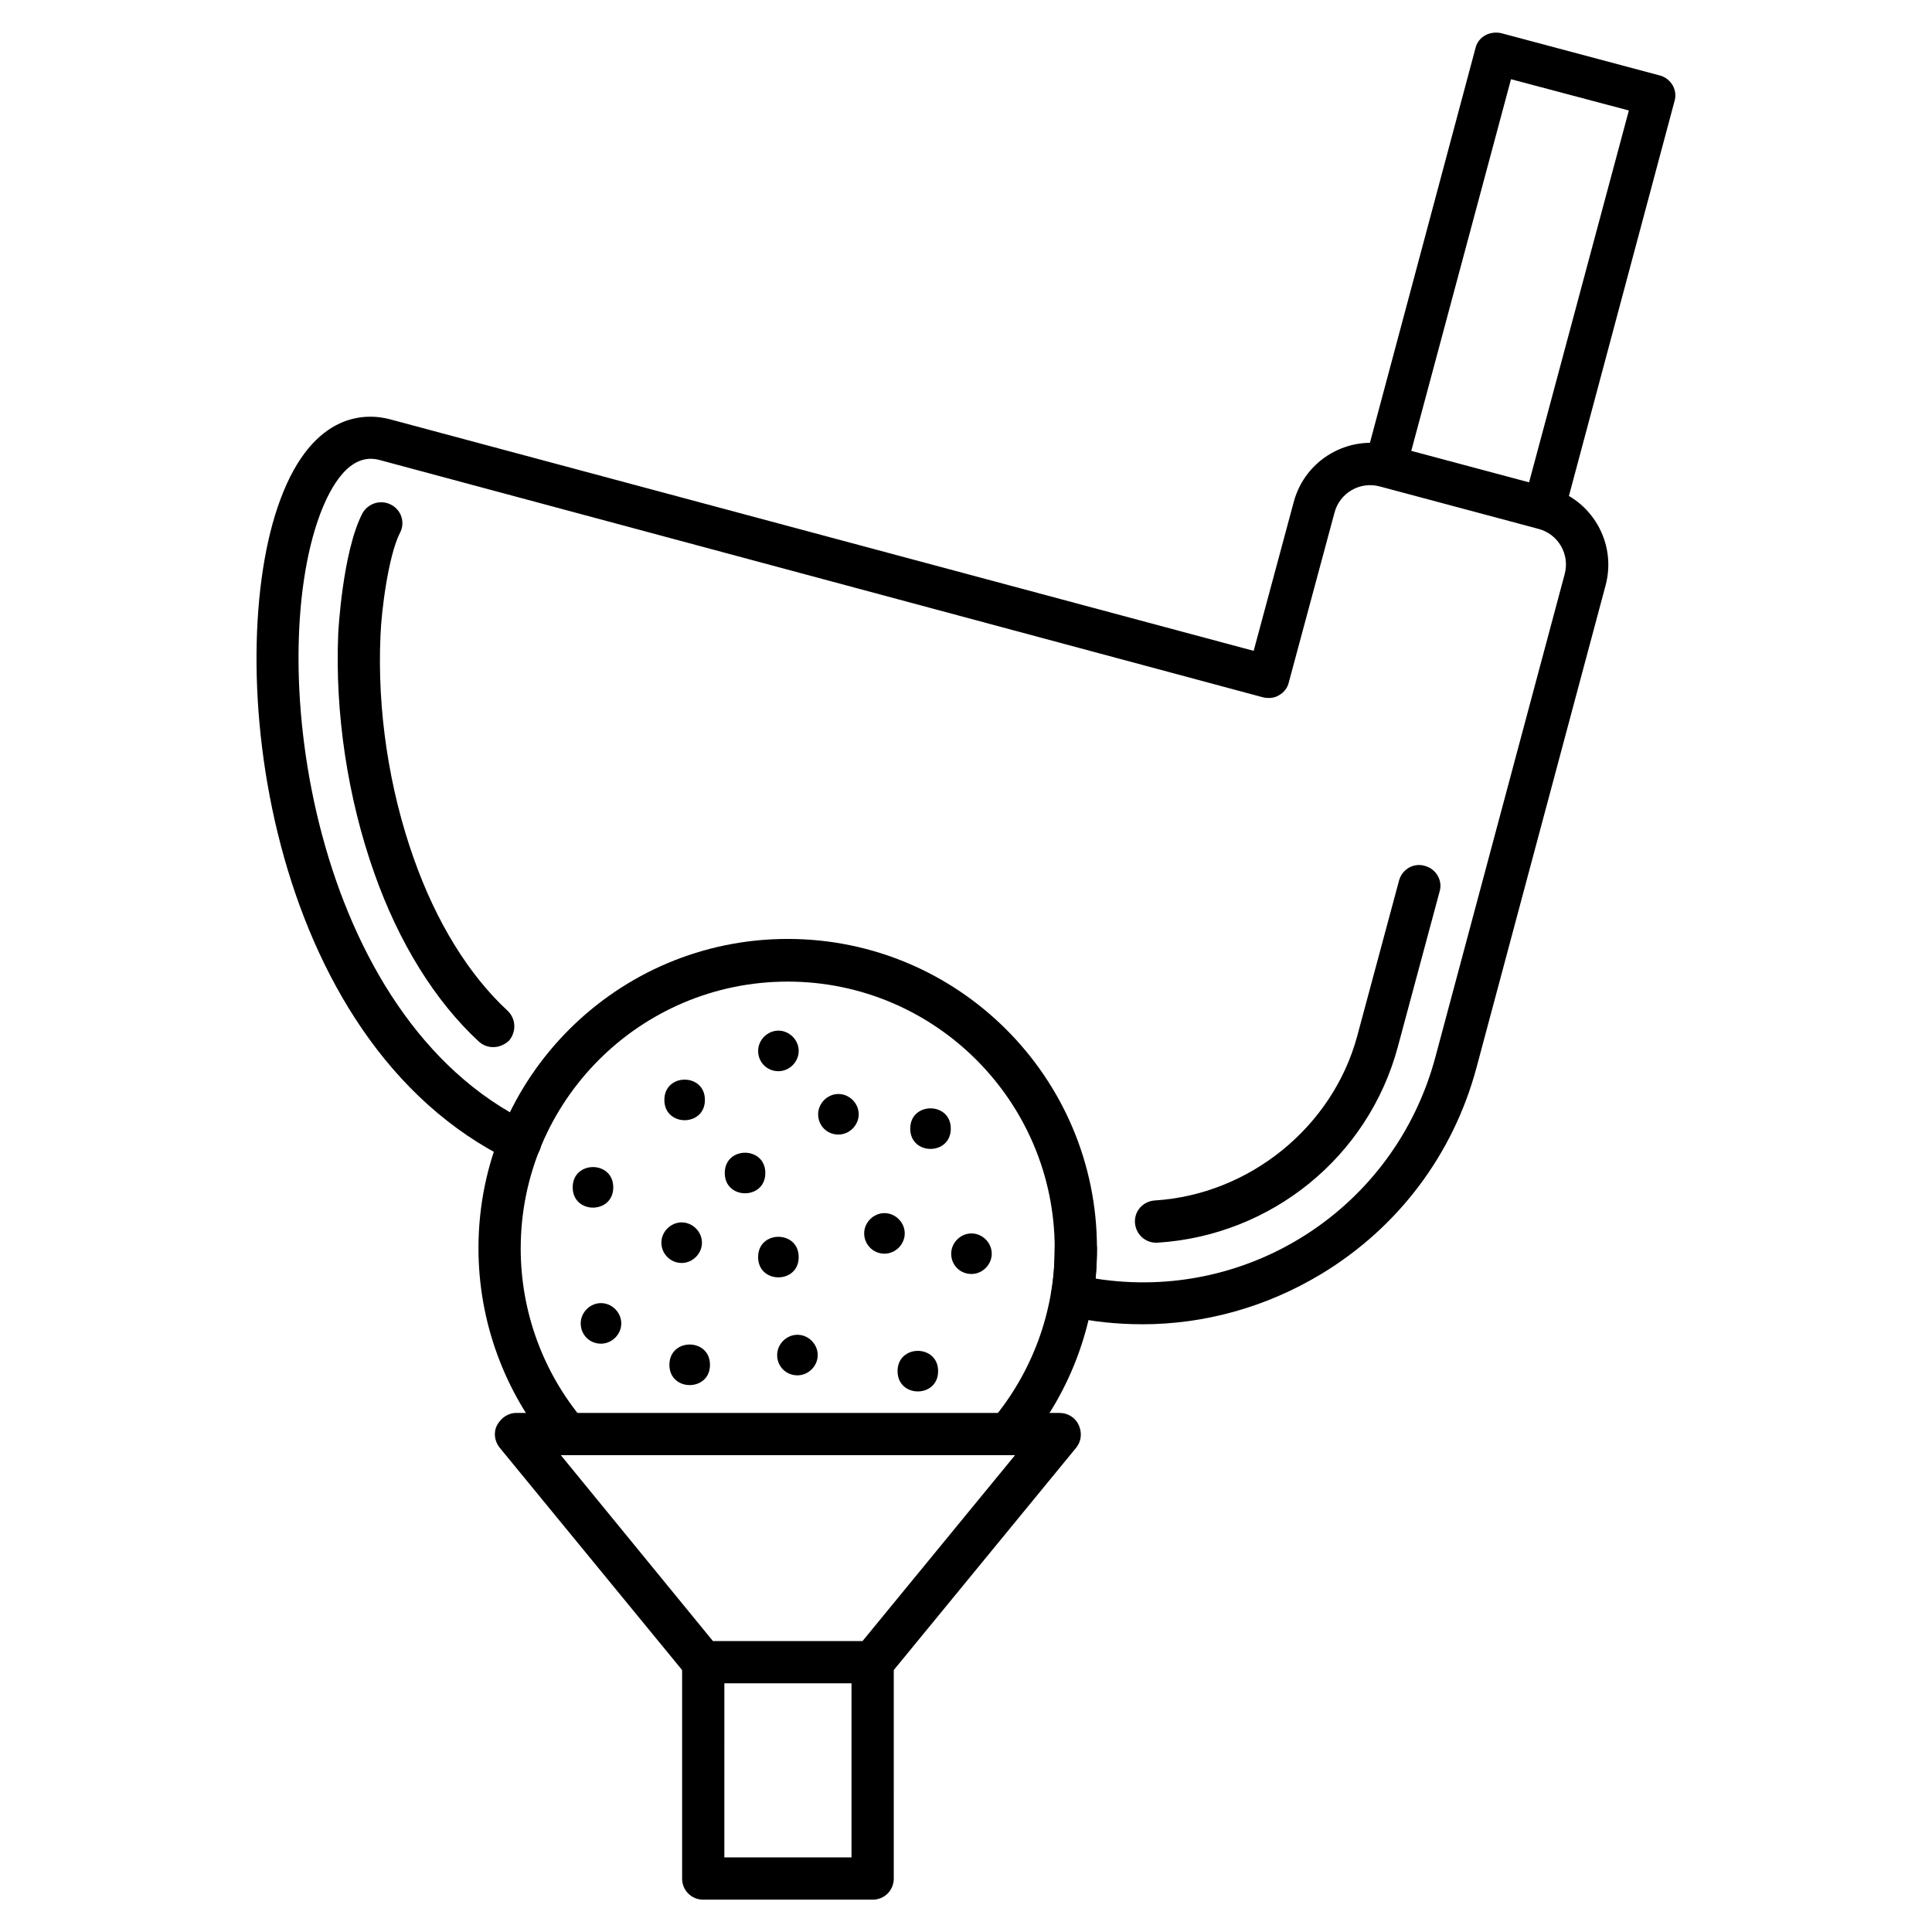
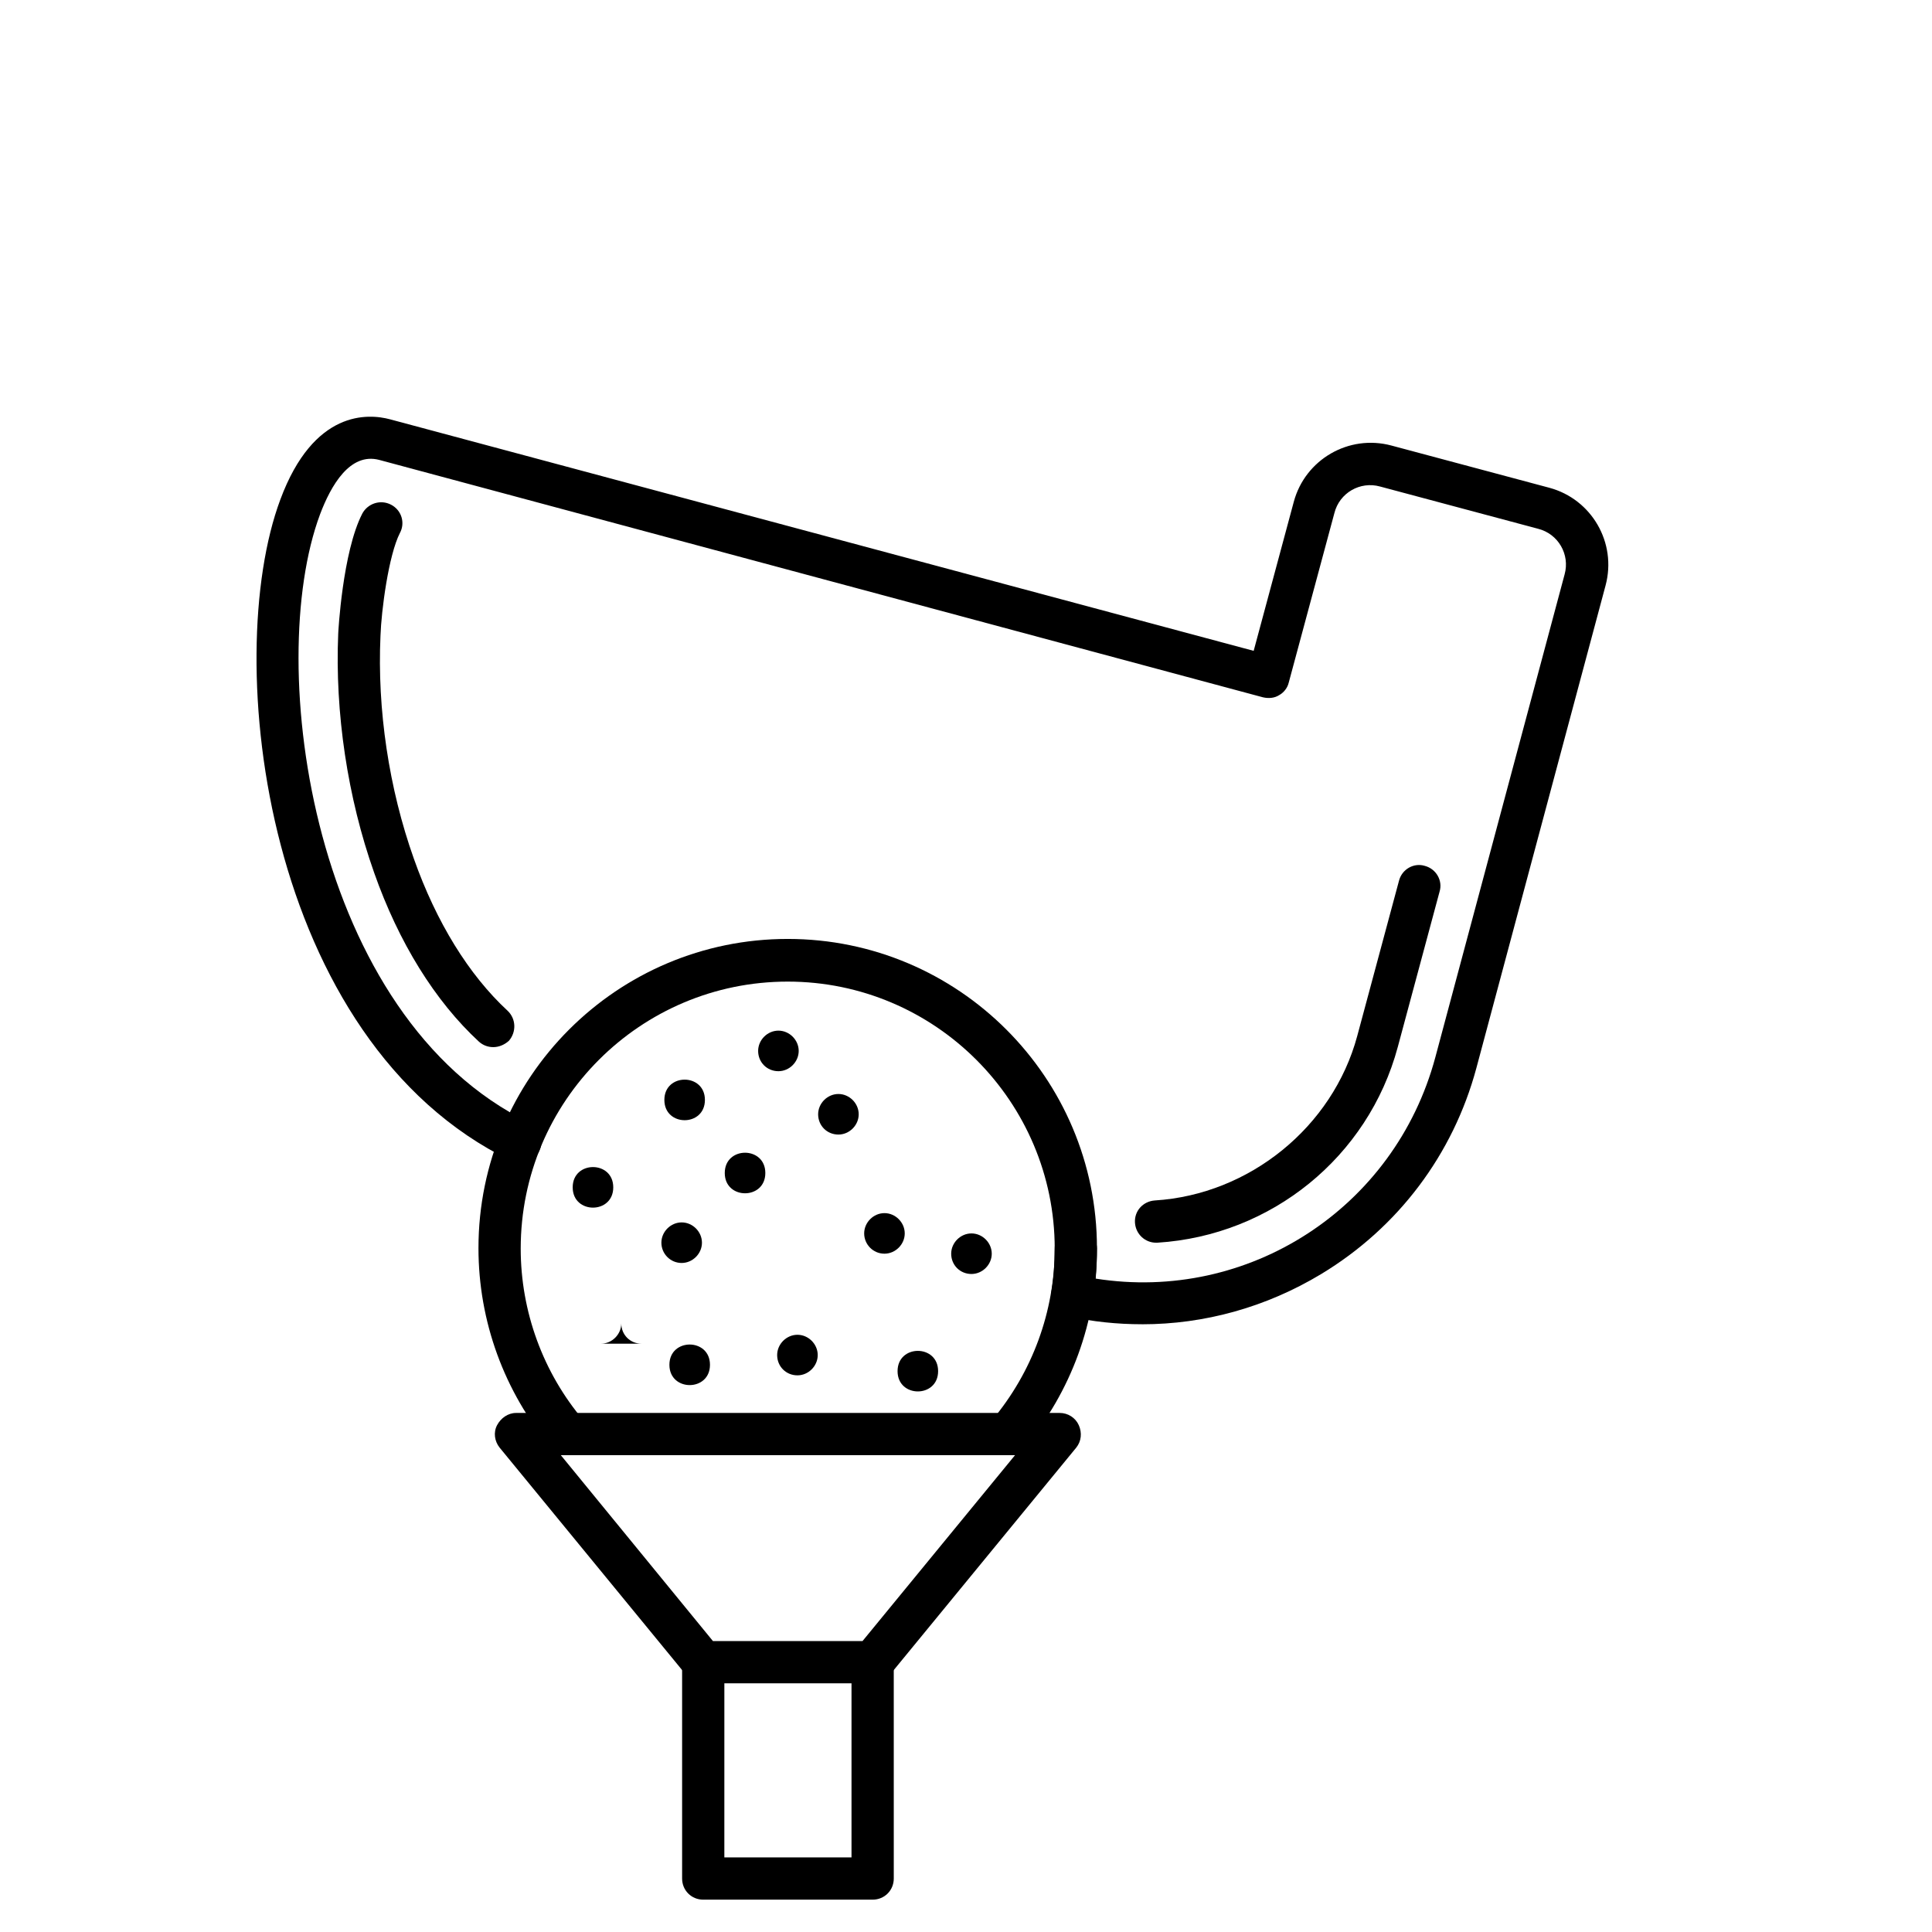
<svg xmlns="http://www.w3.org/2000/svg" fill="#000000" width="800px" height="800px" version="1.1" viewBox="144 144 512 512">
  <g>
    <path d="m446.68 494.94c-6.606 0-13.211-0.672-19.703-2.129-2.91-0.672-4.812-3.469-4.367-6.383 0.672-3.805 0.895-7.727 0.895-11.531 0-3.137 2.465-5.598 5.598-5.598 3.137 0 5.598 2.465 5.598 5.598 0 2.688-0.113 5.375-0.336 7.949 40.418 6.383 79.266-18.586 90.016-58.664l34.258-127.97c1.457-5.262-1.68-10.746-7.055-12.09l-41.871-11.195c-5.262-1.457-10.746 1.68-12.09 7.055l-12.09 44.895c-0.336 1.457-1.344 2.688-2.574 3.359-1.23 0.785-2.801 0.895-4.254 0.559l-234.22-62.918c-7.727-2.016-12.762 6.719-15.676 14.441-14.891 39.969-2.016 133.34 55.531 161.22 2.801 1.344 3.918 4.703 2.574 7.5-1.344 2.801-4.703 3.918-7.5 2.574-65.383-31.684-76.914-132.89-61.129-175.21 8.844-23.848 23.289-22.84 29.109-21.273l228.84 61.352 10.637-39.52c3.023-11.195 14.555-17.914 25.863-14.891l41.871 11.195c11.195 3.023 17.914 14.555 14.891 25.863l-34.258 127.97c-6.156 22.84-20.711 42.207-41.09 54.523-14.664 8.848-31.008 13.324-47.469 13.324z" />
    <path d="m450.38 473.33c-2.91 0-5.375-2.238-5.598-5.262-0.223-3.137 2.129-5.711 5.262-5.934 25.078-1.566 47.133-19.48 53.629-43.551l11.082-41.199c0.785-3.023 3.918-4.812 6.828-3.918 3.023 0.785 4.812 3.918 3.918 6.828l-11.082 41.199c-7.836 29.109-33.477 49.934-63.703 51.836h-0.336z" />
    <path d="m274.72 421.5c-1.344 0-2.688-0.449-3.805-1.457-11.645-10.746-21.273-26.309-27.766-44.781-7.055-19.93-10.41-42.434-9.516-63.367 0-0.223 1.121-21.609 6.383-31.797 1.457-2.688 4.812-3.805 7.613-2.352 2.801 1.457 3.805 4.812 2.352 7.5-3.023 5.934-4.926 20.602-5.148 27.207-0.895 19.594 2.238 40.527 8.844 59.113 5.934 16.793 14.555 30.789 24.855 40.305 2.238 2.129 2.352 5.598 0.336 7.949-1.125 1.008-2.582 1.68-4.148 1.68z" />
-     <path d="m553.16 284.23c-0.449 0-1.008-0.113-1.457-0.223-3.023-0.785-4.812-3.918-3.918-6.828l27.879-103.9-31.234-8.285-27.879 103.9c-0.785 3.023-3.918 4.812-6.828 3.918-3.023-0.785-4.812-3.918-3.918-6.828l29.223-109.27c0.336-1.457 1.344-2.688 2.574-3.359 1.23-0.672 2.801-0.895 4.254-0.559l41.984 11.195c3.023 0.785 4.812 3.918 3.918 6.828l-29.223 109.27c-0.672 2.574-2.91 4.141-5.375 4.141z" />
    <path d="m375.26 647.43h-44.895c-3.137 0-5.598-2.465-5.598-5.598v-57.324c0-3.137 2.465-5.598 5.598-5.598 3.137 0 5.598 2.465 5.598 5.598l-0.004 51.727h33.699v-51.723c0-3.137 2.465-5.598 5.598-5.598 3.137 0 5.598 2.465 5.598 5.598l0.004 57.32c0 3.133-2.465 5.598-5.598 5.598z" />
    <path d="m375.26 590.1h-44.895c-1.68 0-3.246-0.785-4.367-2.016l-49.598-60.457c-1.344-1.68-1.68-4.031-0.672-5.934 1.008-1.902 2.91-3.246 5.039-3.246h144.09c2.129 0 4.141 1.23 5.039 3.246 0.895 2.016 0.672 4.254-0.672 5.934l-49.598 60.457c-1.121 1.234-2.691 2.016-4.367 2.016zm-42.32-11.195h39.633l40.418-49.262h-120.36z" />
    <path d="m411.08 529.64c-1.23 0-2.574-0.449-3.582-1.344-2.352-2.016-2.688-5.484-0.672-7.836 10.746-12.762 16.684-28.887 16.684-45.566 0-38.961-31.684-70.758-70.758-70.758-39.074 0-70.758 31.684-70.758 70.758 0 16.684 5.934 32.914 16.684 45.566 2.016 2.352 1.68 5.934-0.672 7.836-2.352 1.902-5.934 1.68-7.949-0.672-12.426-14.777-19.258-33.477-19.258-52.844 0-45.23 36.723-81.953 81.953-81.953 45.23 0 81.953 36.723 81.953 81.953 0 19.367-6.828 38.066-19.258 52.844-1.121 1.344-2.688 2.016-4.367 2.016z" />
    <path d="m330.81 435.49c0 7.168-10.746 7.168-10.746 0 0-7.164 10.746-7.164 10.746 0" fill-rule="evenodd" />
    <path d="m366.19 444.67c2.91 0 5.375-2.465 5.375-5.375 0-2.91-2.465-5.375-5.375-5.375s-5.375 2.465-5.375 5.375c0 3.027 2.352 5.375 5.375 5.375z" fill-rule="evenodd" />
-     <path d="m395.97 443.1c0 7.164-10.75 7.164-10.75 0 0-7.164 10.75-7.164 10.75 0" fill-rule="evenodd" />
    <path d="m401.45 481.62c2.91 0 5.375-2.465 5.375-5.375 0-2.91-2.465-5.375-5.375-5.375s-5.375 2.465-5.375 5.375c0 3.023 2.352 5.375 5.375 5.375z" fill-rule="evenodd" />
    <path d="m392.61 507.37c0 7.164-10.746 7.164-10.746 0 0-7.168 10.746-7.168 10.746 0" fill-rule="evenodd" />
    <path d="m324.65 478.7c2.91 0 5.375-2.465 5.375-5.375s-2.465-5.375-5.375-5.375-5.375 2.465-5.375 5.375c0 2.914 2.352 5.375 5.375 5.375z" fill-rule="evenodd" />
-     <path d="m303.27 500.09c2.91 0 5.375-2.465 5.375-5.375s-2.465-5.375-5.375-5.375-5.375 2.465-5.375 5.375c0.004 3.023 2.356 5.375 5.375 5.375z" fill-rule="evenodd" />
+     <path d="m303.27 500.09c2.91 0 5.375-2.465 5.375-5.375c0.004 3.023 2.356 5.375 5.375 5.375z" fill-rule="evenodd" />
    <path d="m332.15 505.69c0 7.164-10.75 7.164-10.75 0 0-7.168 10.75-7.168 10.75 0" fill-rule="evenodd" />
    <path d="m346.82 454.86c0 7.164-10.75 7.164-10.75 0 0-7.168 10.75-7.168 10.75 0" fill-rule="evenodd" />
    <path d="m350.29 427.88c2.91 0 5.375-2.465 5.375-5.375s-2.465-5.375-5.375-5.375c-2.91 0-5.375 2.465-5.375 5.375 0 3.023 2.352 5.375 5.375 5.375z" fill-rule="evenodd" />
    <path d="m306.52 458.66c0 7.164-10.75 7.164-10.75 0 0-7.164 10.75-7.164 10.75 0" fill-rule="evenodd" />
    <path d="m378.39 476.24c2.91 0 5.375-2.465 5.375-5.375 0-2.91-2.465-5.375-5.375-5.375s-5.375 2.465-5.375 5.375c0 2.91 2.352 5.375 5.375 5.375z" fill-rule="evenodd" />
-     <path d="m355.66 477.14c0 7.164-10.75 7.164-10.75 0 0-7.164 10.75-7.164 10.75 0" fill-rule="evenodd" />
    <path d="m355.33 508.48c2.91 0 5.375-2.465 5.375-5.375s-2.465-5.375-5.375-5.375-5.375 2.465-5.375 5.375c0 3.023 2.352 5.375 5.375 5.375z" fill-rule="evenodd" />
  </g>
</svg>